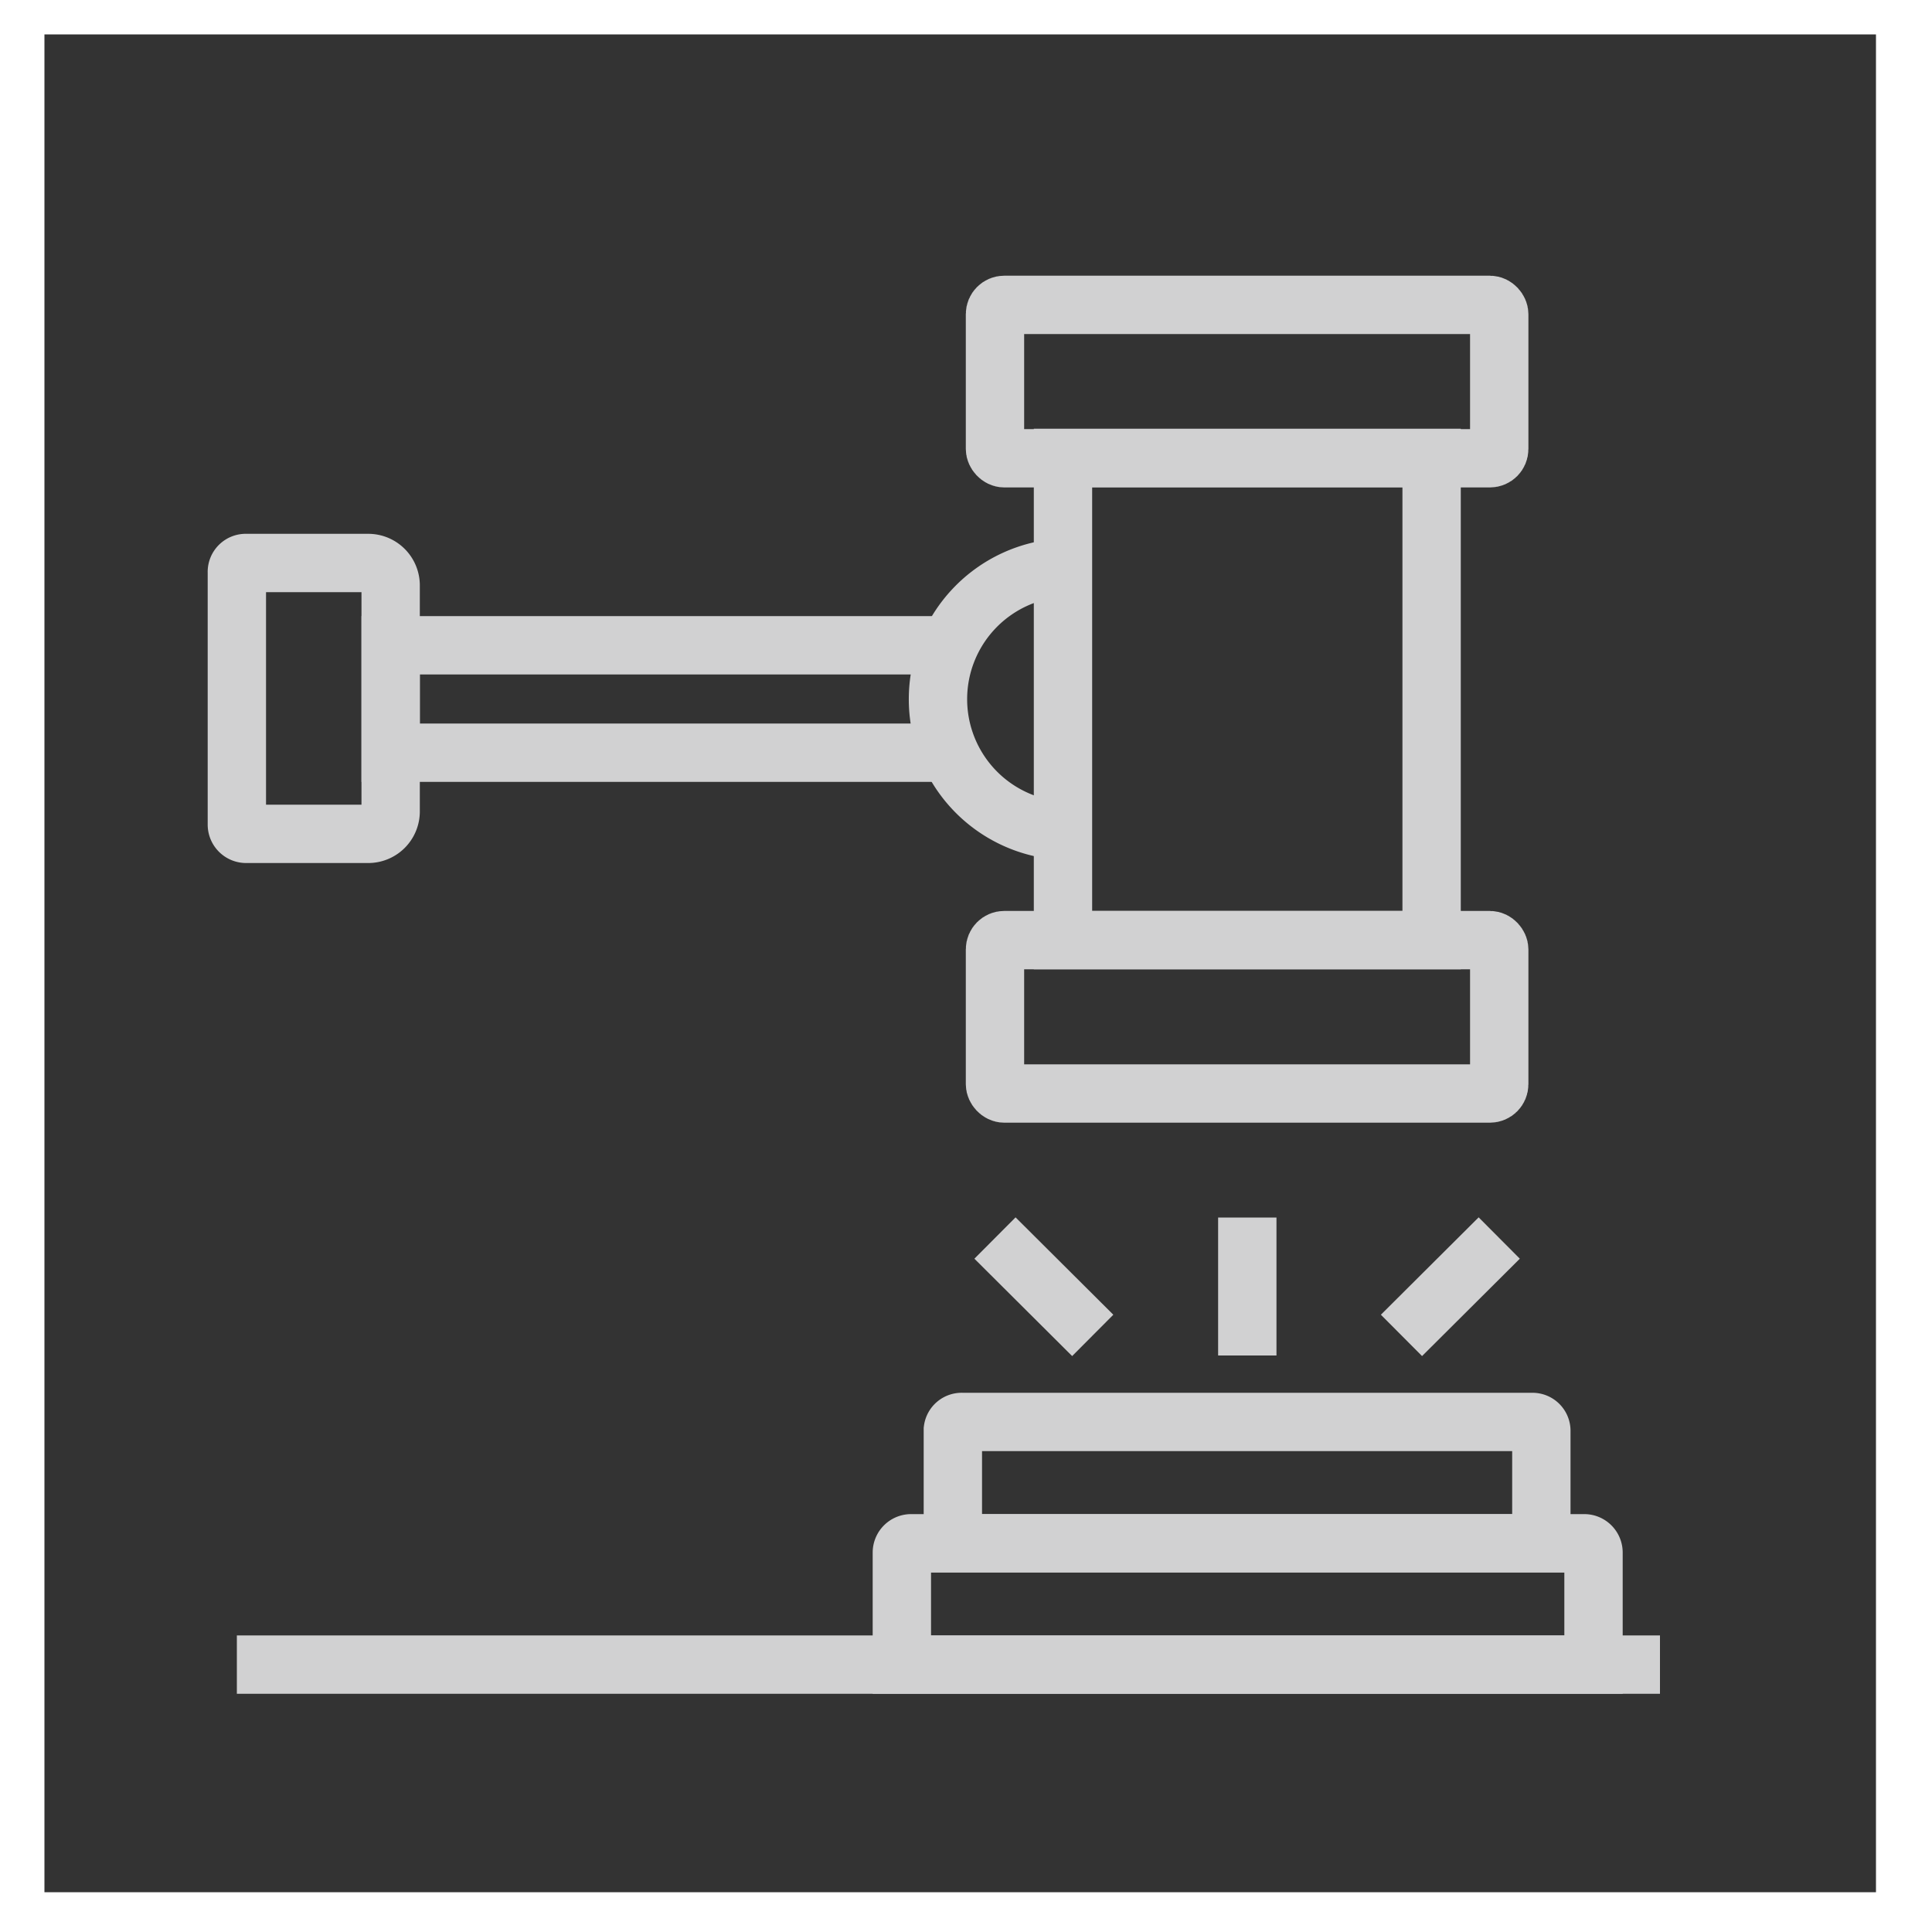
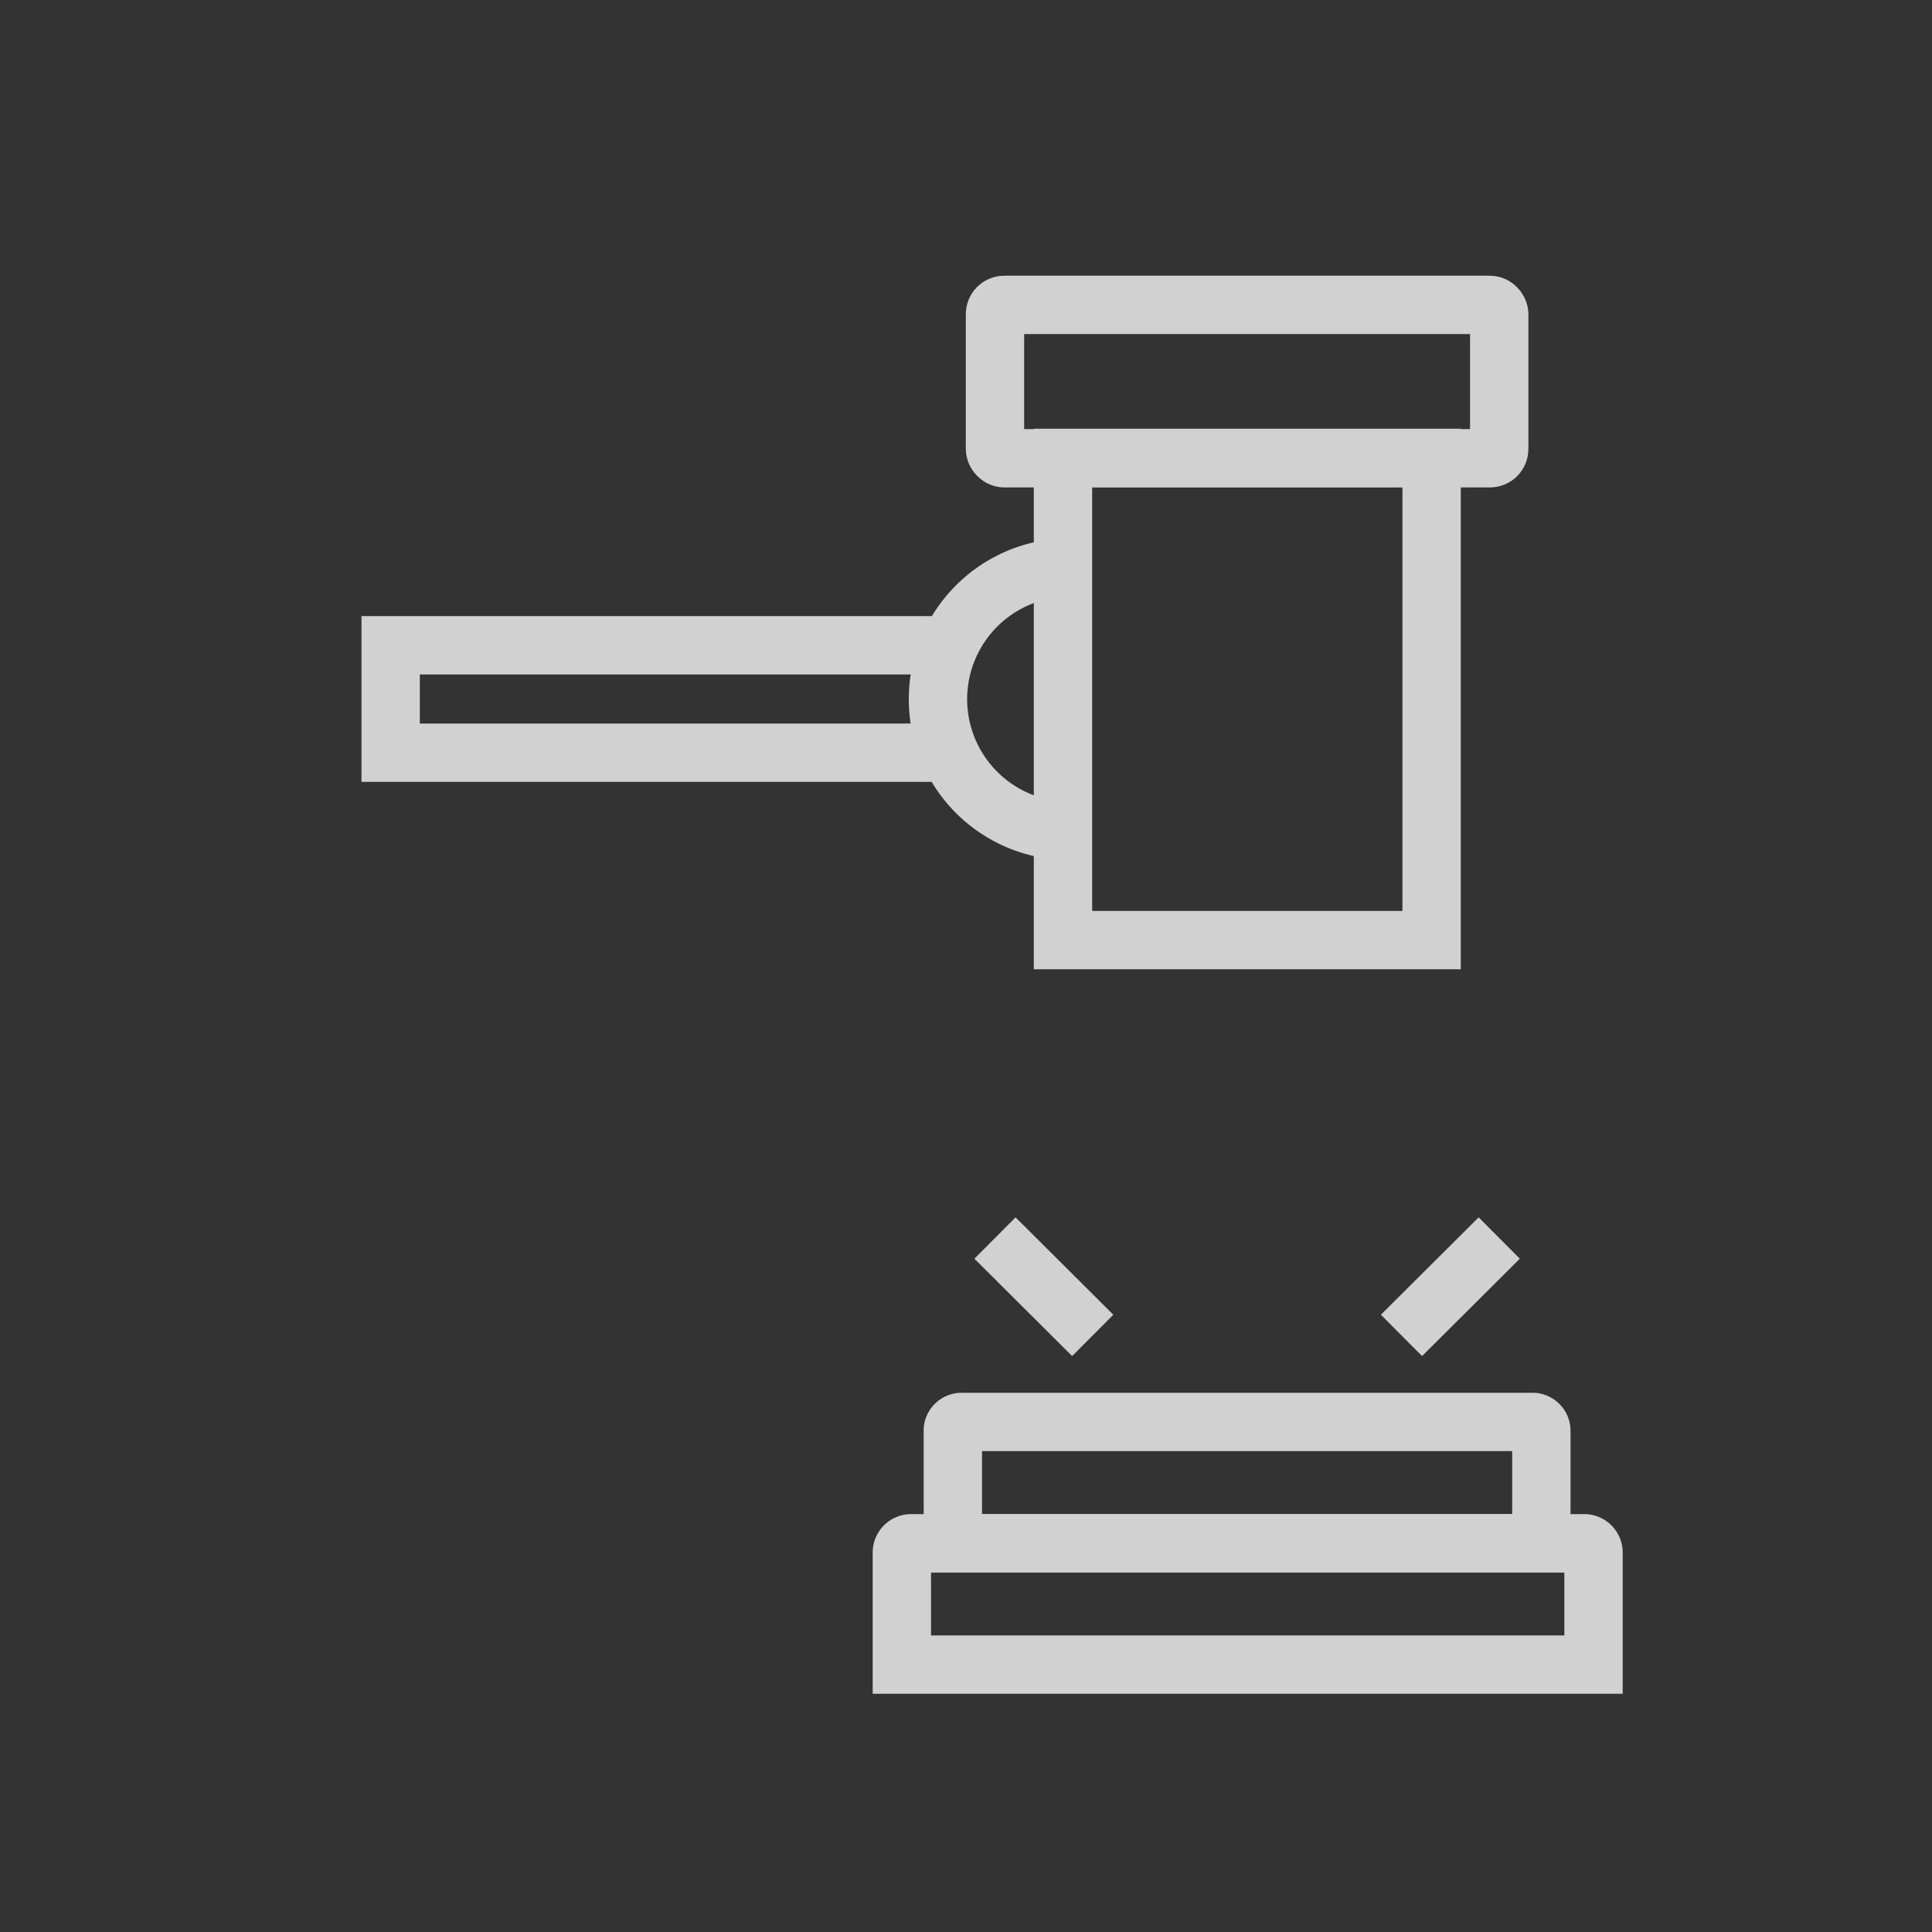
<svg xmlns="http://www.w3.org/2000/svg" viewBox="0 0 50 50" id="Layer_1">
  <rect x="0" y="0" width="50" height="50" fill="#333333" stroke="none" />
  <defs>
    <style>.cls-1,.cls-2{fill:none;}.cls-1{stroke:#d1d1d2;stroke-width:1.51px;}.cls-2{stroke:#fff;stroke-linecap:round;stroke-linejoin:round;stroke-width:1.92px;}</style>
  </defs>
  <g id="Group_418">
    <path d="M24.9,36.8H39.66a.23.23,0,0,1,.23.24h0v2.9H24.66V37A.23.23,0,0,1,24.9,36.8Z" class="cls-1" id="Rectangle_1357" />
    <path d="M23.58,39.94H41a.24.24,0,0,1,.24.24h0v2.9H23.34v-2.9A.24.24,0,0,1,23.58,39.94Z" class="cls-1" id="Rectangle_1358" />
-     <line y2="35.08" x2="32.28" y1="31.51" x1="32.28" class="cls-1" id="Line_76" />
    <line y2="34.56" x2="28.28" y1="32.04" x1="25.75" class="cls-1" id="Line_77" />
    <line y2="34.56" x2="36.27" y1="32.04" x1="38.8" class="cls-1" id="Line_78" />
-     <rect rx="0.24" height="3.97" width="13.05" y="24.33" x="25.75" class="cls-1" id="Rectangle_1359" />
    <rect rx="0.24" height="3.97" width="13.05" y="7.89" x="25.75" class="cls-1" id="Rectangle_1360" />
    <g id="Group_417">
      <path d="M24.47,19.48H10.11V16.7H24.47" class="cls-1" id="Path_1634" />
-       <path d="M6.37,14.57H9.53a.58.58,0,0,1,.58.58h0V21a.58.58,0,0,1-.58.58H6.37a.24.24,0,0,1-.24-.24V14.81A.23.23,0,0,1,6.37,14.57Z" class="cls-1" id="Rectangle_1362" />
    </g>
-     <line y2="43.08" x2="6.13" y1="43.08" x1="42.96" class="cls-1" id="Line_79" />
    <path d="M27.5,21.5a3.41,3.41,0,0,1,0-6.81" class="cls-1" id="Path_1633" />
    <rect height="12.48" width="9.54" y="11.85" x="27.51" class="cls-1" id="Rectangle_1361" />
  </g>
-   <rect height="50" width="49.32" y="-0.07" x="0.19" class="cls-2" />
</svg>